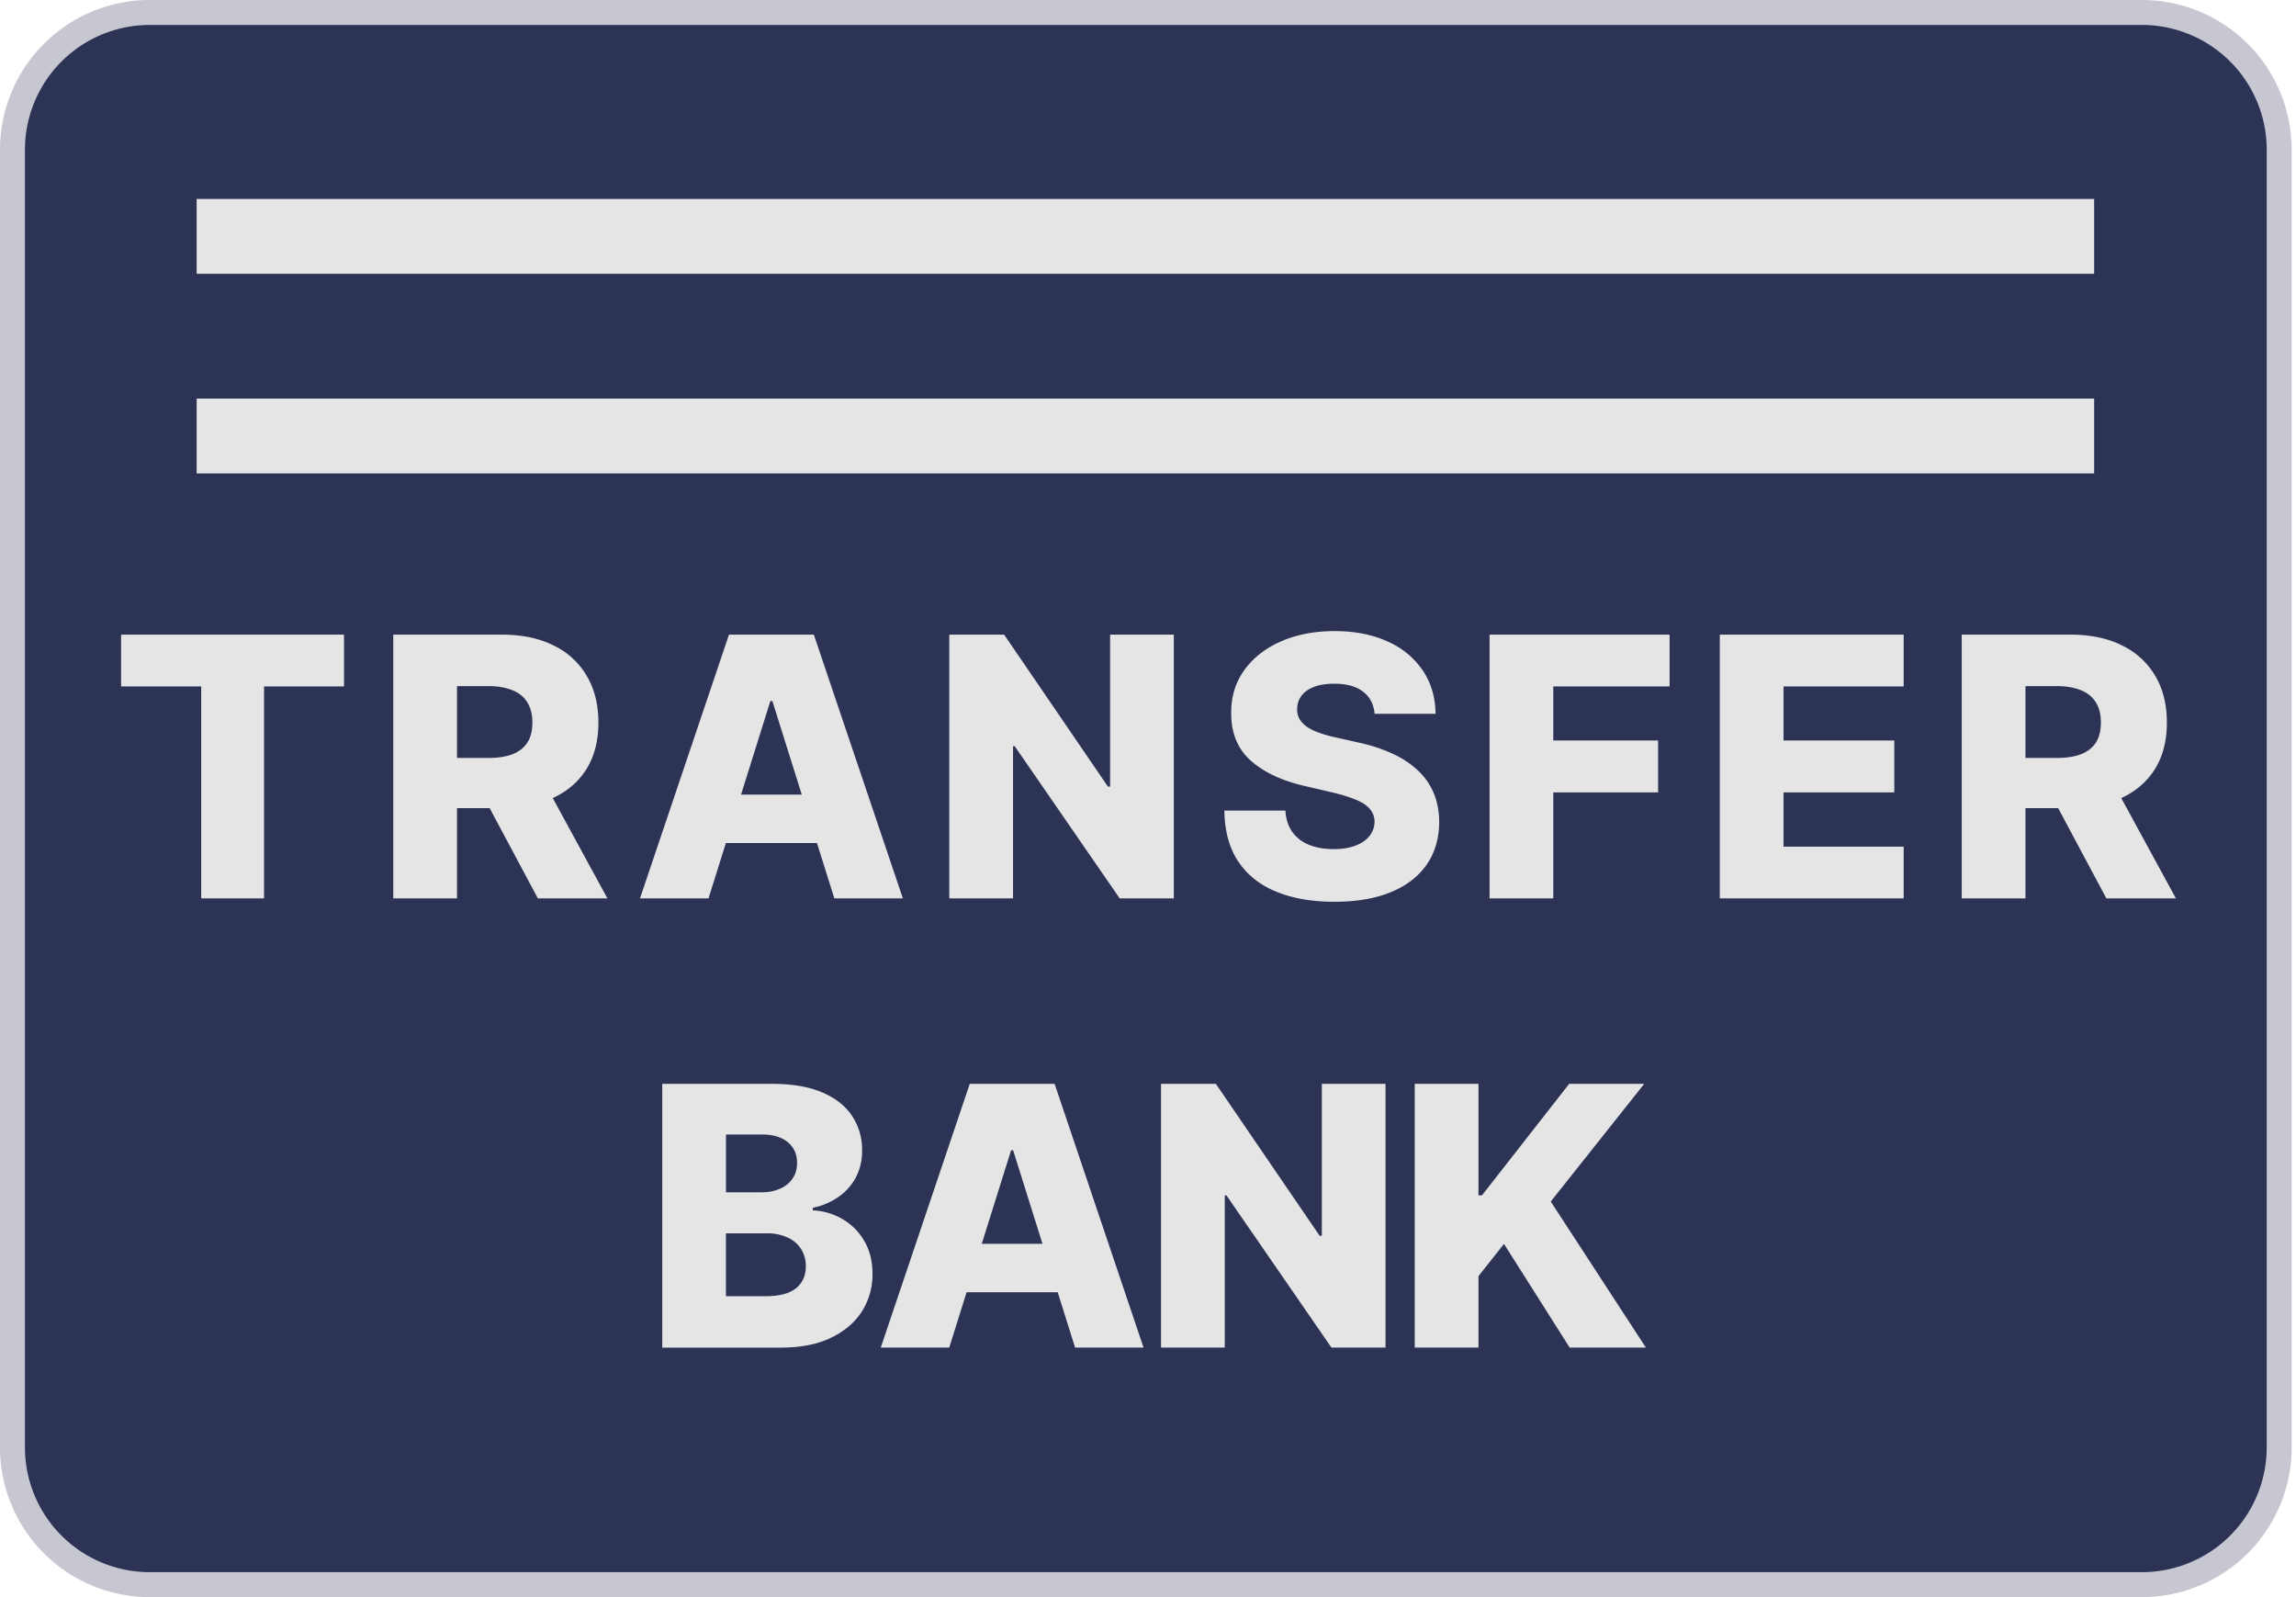
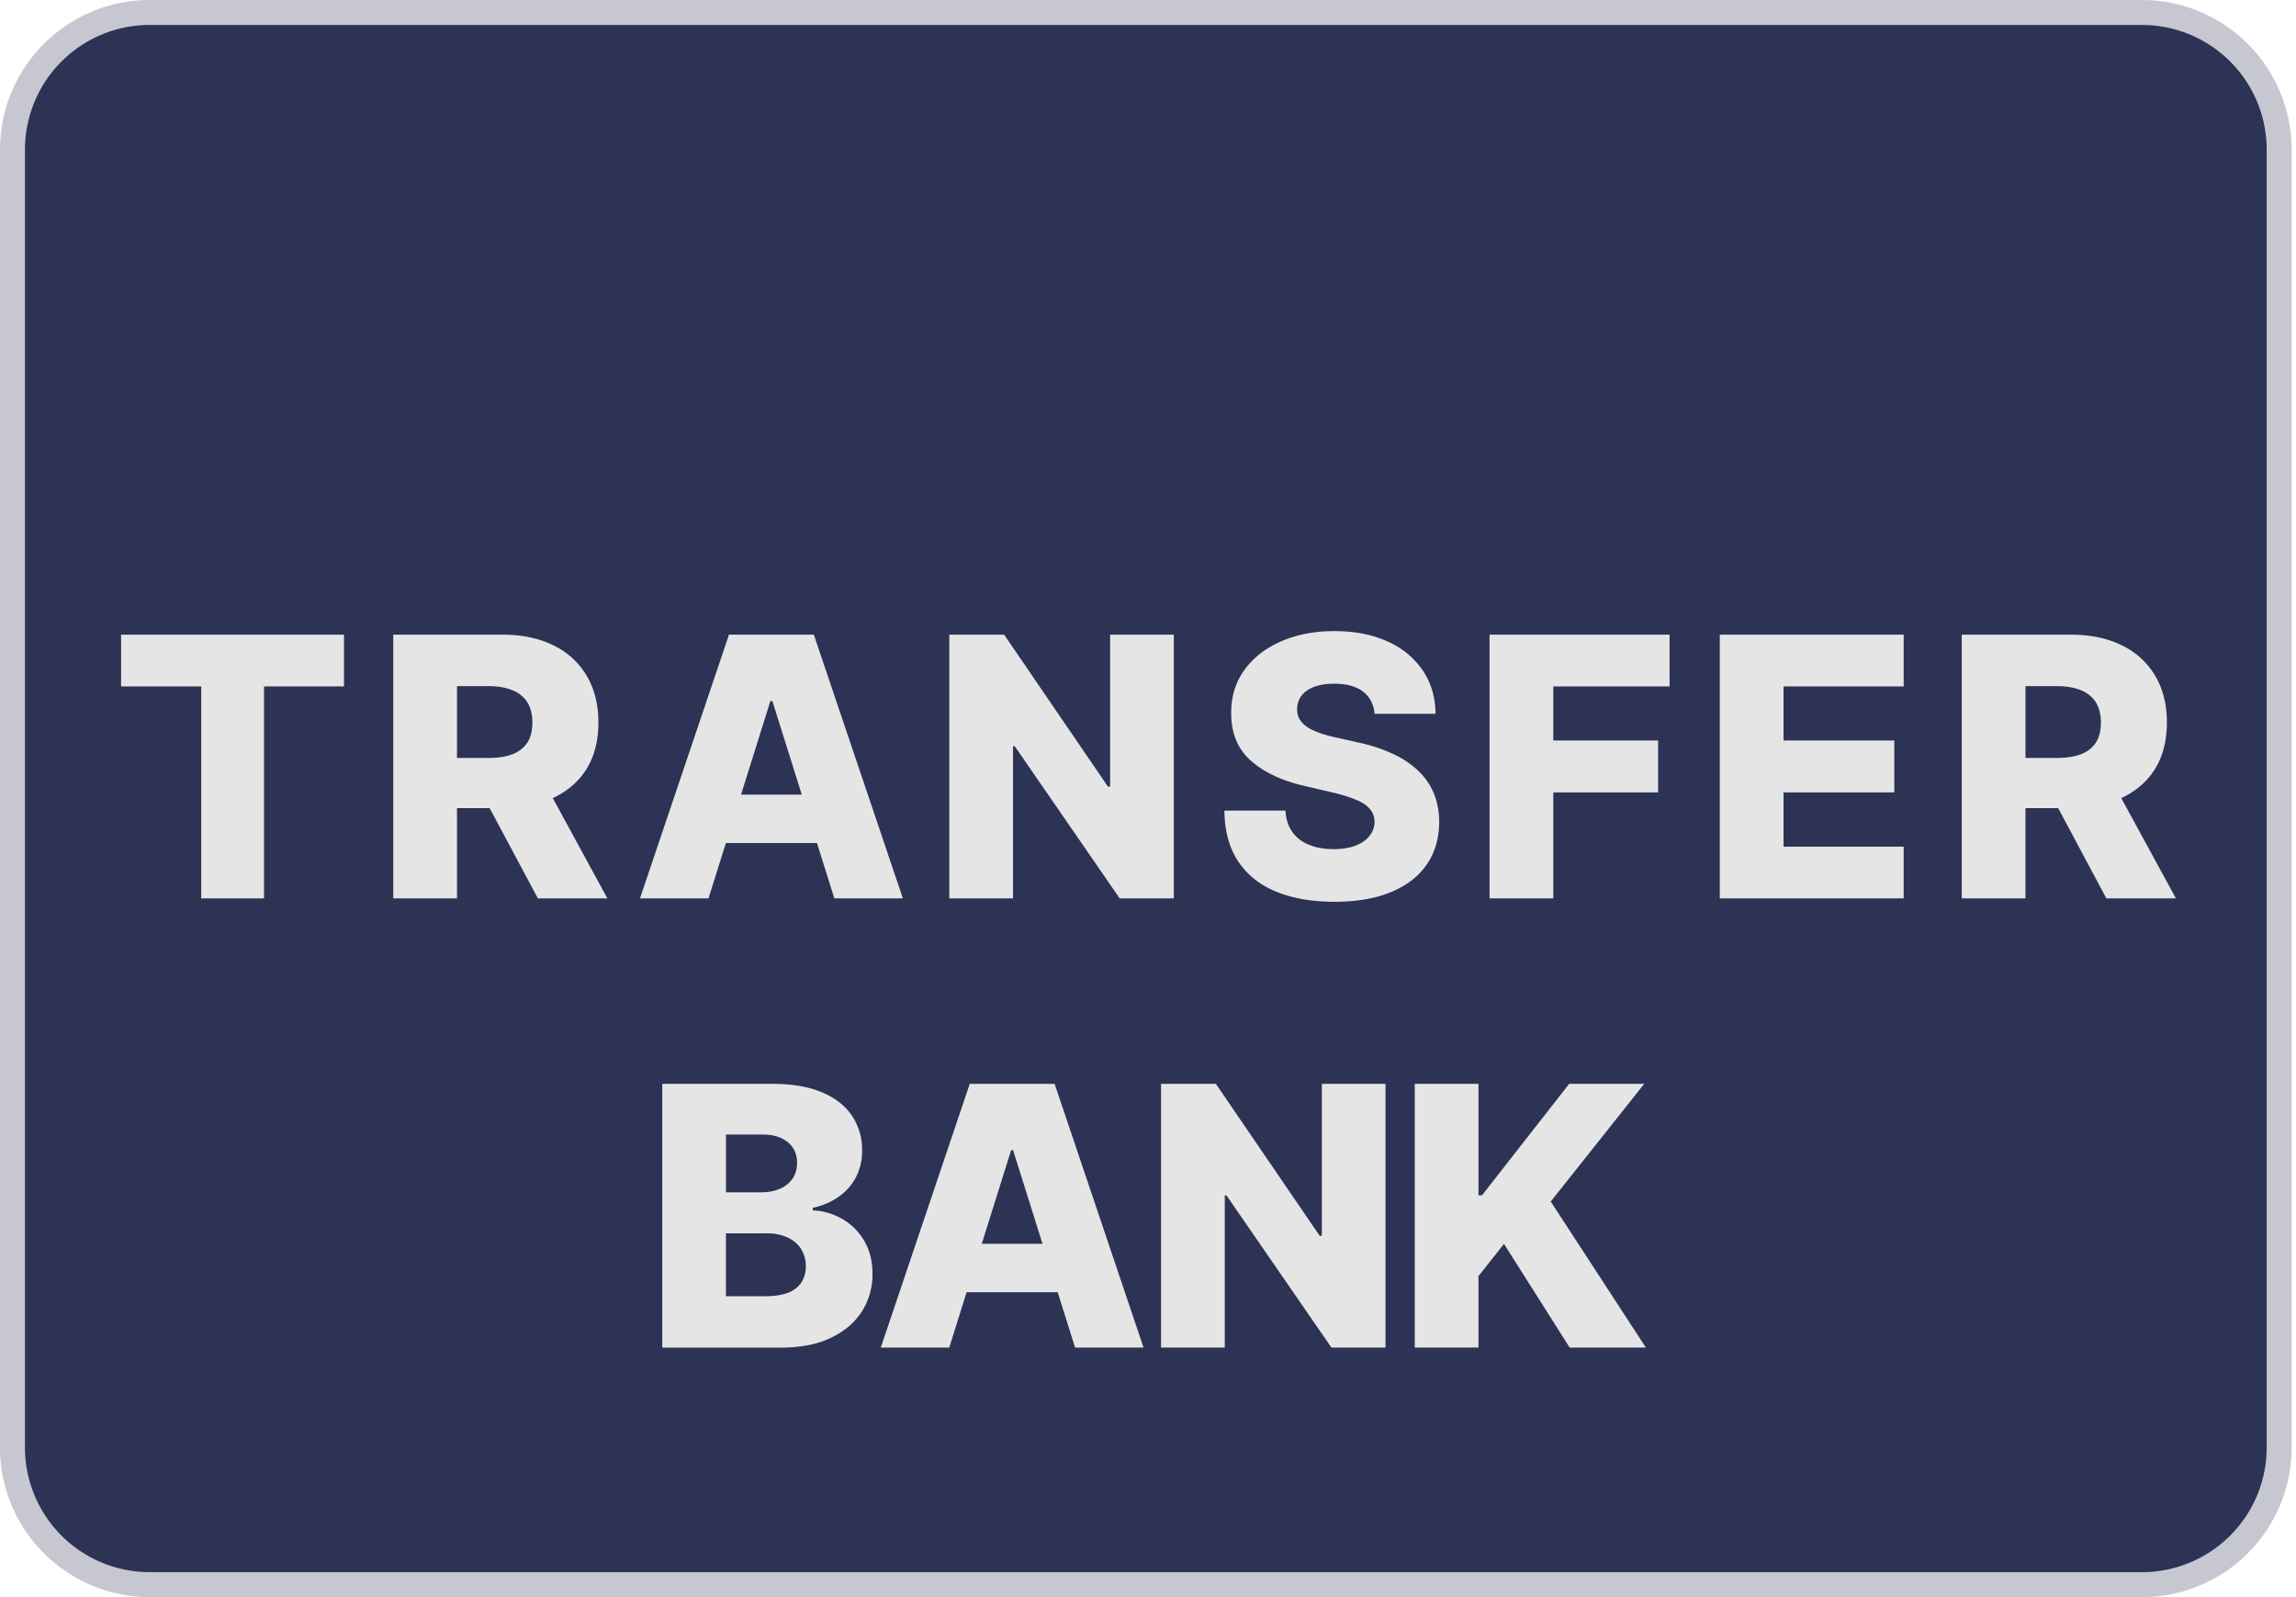
<svg xmlns="http://www.w3.org/2000/svg" width="46" height="32" fill="none">
  <path d="M3 .25h39.913A2.75 2.75 0 0 1 45.663 3v26a2.75 2.75 0 0 1-2.75 2.75H3A2.75 2.75 0 0 1 .25 29V3A2.75 2.75 0 0 1 3 .25z" fill="#2c3355" stroke="#c7c7d2" stroke-width=".5" />
-   <path d="M3.94 4.736h38.016m-38.016 4h38.016" stroke="#e5e5e5" stroke-width="1.5" />
  <path d="M2.426 13.753v-1.037h4.466v1.037H5.29V18H4.031v-4.247H2.426zM7.879 18v-5.284h2.183c.396 0 .737.071 1.024.214a1.54 1.54 0 0 1 .668.609c.156.263.235.575.235.937 0 .366-.08.678-.24.934s-.387.449-.681.583-.642.199-1.045.199h-1.38v-1.006h1.143c.193 0 .353-.025.482-.075s.23-.129.297-.232.101-.239.101-.402-.034-.298-.101-.405-.166-.189-.297-.242-.291-.083-.482-.083h-.63V18H7.879zm2.975-2.415L12.169 18h-1.393l-1.29-2.415h1.367zM14.195 18h-1.373l1.783-5.284h1.7L18.089 18h-1.373l-1.241-3.953h-.041L14.195 18zm-.183-2.079h2.869v.97h-2.869v-.97zm9.505-3.204V18h-1.084l-2.103-3.049h-.034V18h-1.277v-5.284h1.099l2.079 3.044h.044v-3.044h1.275zM27.54 14.3c-.017-.189-.094-.336-.23-.441s-.326-.16-.575-.16c-.165 0-.303.022-.413.065s-.193.102-.248.178a.43.43 0 0 0-.085.255.38.38 0 0 0 .046.209c.036.06.088.114.155.16s.151.084.248.119.205.065.325.09l.454.103a3.2 3.2 0 0 1 .691.227 1.87 1.87 0 0 1 .506.338 1.31 1.31 0 0 1 .312.452c.07.17.107.361.108.573-.002.334-.086.62-.253.859s-.407.422-.72.55-.687.191-1.128.191-.827-.066-1.156-.199-.584-.334-.766-.604-.276-.612-.281-1.024h1.223c.01.17.056.312.137.426a.75.75 0 0 0 .333.258c.143.059.308.088.495.088.172 0 .318-.023.439-.07s.216-.111.281-.194.099-.177.101-.284a.39.39 0 0 0-.093-.255c-.06-.072-.153-.134-.279-.186s-.282-.102-.475-.147l-.552-.129c-.457-.105-.818-.274-1.081-.508s-.394-.554-.392-.955c-.002-.327.086-.613.263-.859s.422-.438.735-.575.67-.206 1.071-.206c.409 0 .764.07 1.066.209a1.64 1.64 0 0 1 .704.581c.167.249.252.538.255.867H27.54zm2.303 3.7v-5.284h3.607v1.037h-2.33v1.084h2.1v1.04h-2.1V18h-1.277zm4.613 0v-5.284h3.684v1.037h-2.407v1.084h2.219v1.04h-2.219v1.086h2.407V18h-3.684zm4.847 0v-5.284h2.183c.396 0 .737.071 1.024.214a1.54 1.54 0 0 1 .668.609c.157.263.235.575.235.937 0 .366-.08.678-.24.934s-.387.449-.681.583-.642.199-1.045.199h-1.38v-1.006h1.143c.193 0 .353-.025.483-.075s.23-.129.297-.232.101-.239.101-.402-.034-.298-.101-.405-.166-.189-.297-.242-.292-.083-.483-.083h-.63V18h-1.277zm2.975-2.415L43.594 18h-1.393l-1.29-2.415h1.367zM13.268 27v-5.284h2.203c.396 0 .727.056.993.168s.47.268.604.47a1.22 1.22 0 0 1 .204.699 1.13 1.13 0 0 1-.126.539 1.11 1.11 0 0 1-.348.39 1.39 1.39 0 0 1-.513.217v.052c.213.01.41.068.591.173a1.19 1.19 0 0 1 .439.439c.11.186.165.406.165.66a1.37 1.37 0 0 1-.217.761c-.145.222-.354.397-.627.526s-.605.191-.996.191h-2.371zm1.277-1.029h.789c.277 0 .481-.053.611-.157s.199-.251.199-.439a.63.63 0 0 0-.095-.351c-.064-.1-.154-.176-.271-.23a.98.98 0 0 0-.421-.083h-.813v1.259zm0-2.082h.707c.139 0 .263-.023.371-.07a.57.57 0 0 0 .253-.201c.062-.088.093-.194.093-.317 0-.177-.063-.317-.188-.418s-.295-.152-.508-.152h-.728v1.158zM19.018 27h-1.372l1.783-5.284h1.7L22.911 27h-1.372l-1.241-3.953h-.041L19.018 27zm-.183-2.079h2.869v.97h-2.869v-.97zm8.924-3.204V27h-1.084l-2.103-3.049h-.034V27h-1.277v-5.284h1.099l2.079 3.044h.044v-3.044h1.274zM28.344 27v-5.284h1.277v2.234h.07l1.747-2.234h1.504l-1.873 2.358L32.975 27h-1.527l-1.316-2.077-.511.645V27h-1.277z" fill="#e5e5e5" />
</svg>